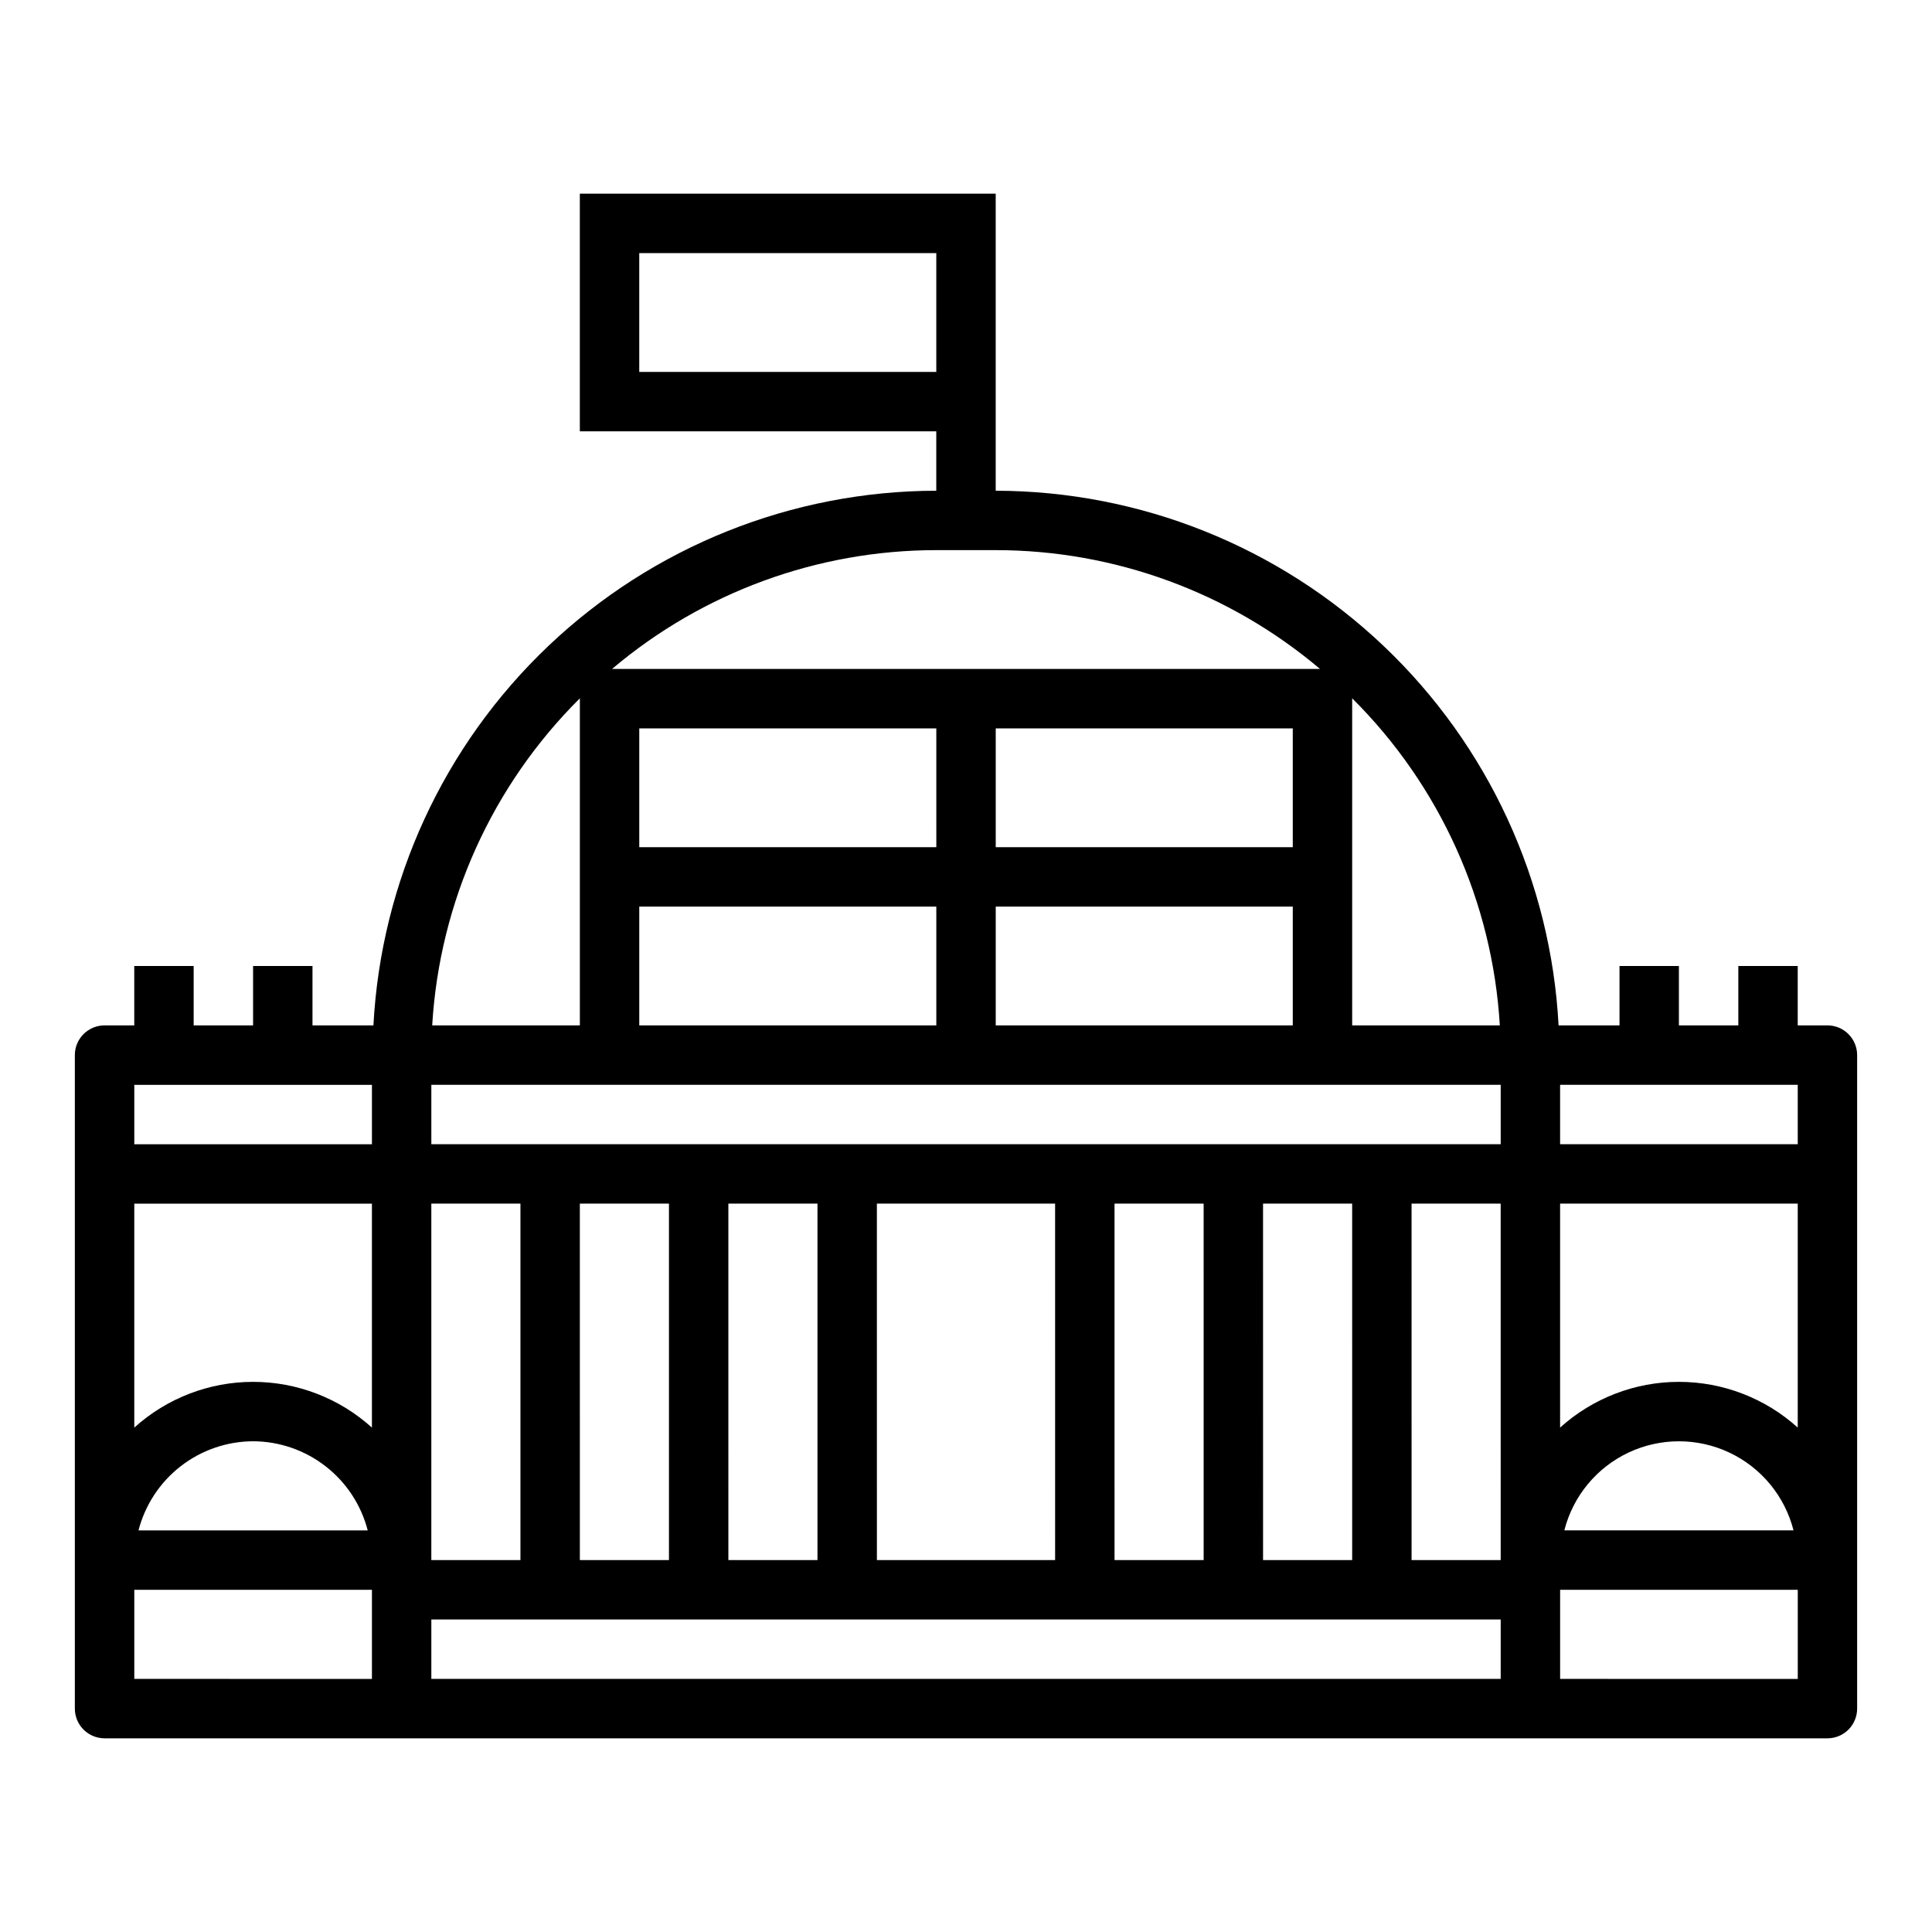
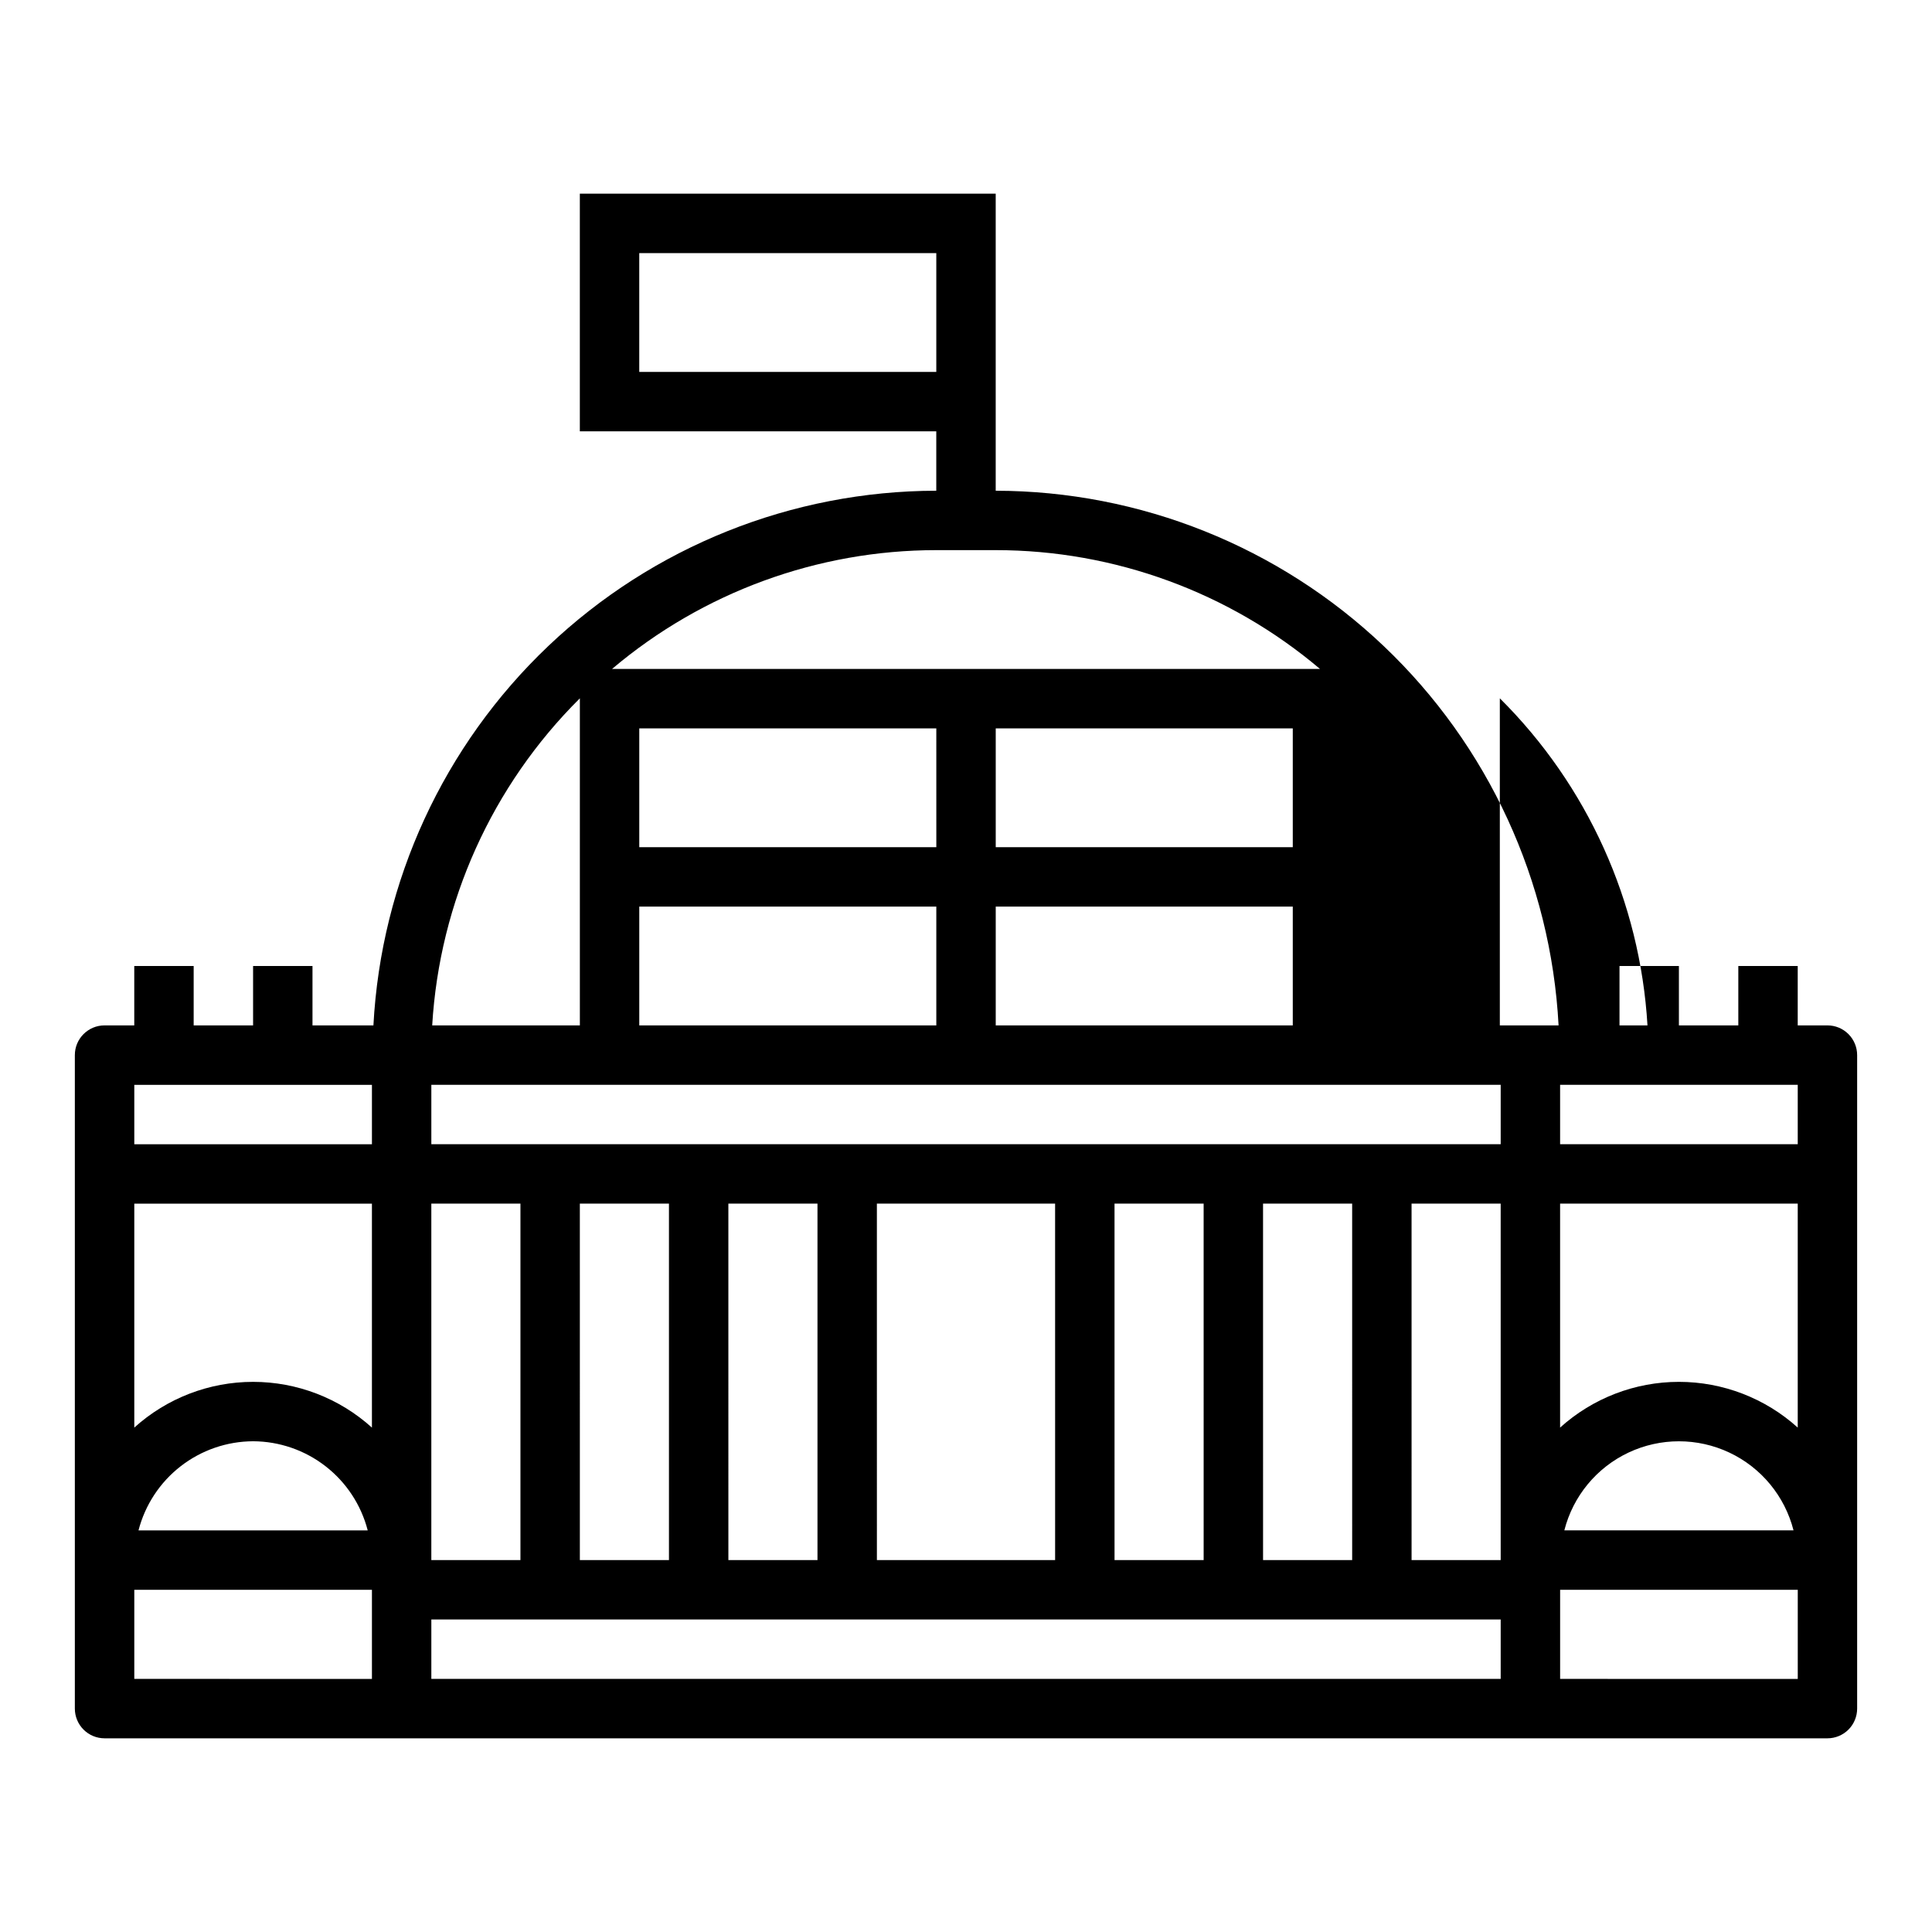
<svg xmlns="http://www.w3.org/2000/svg" fill="#000000" width="800px" height="800px" version="1.1" viewBox="144 144 512 512">
-   <path d="m628.29 415.74h-7.875v-15.742h-15.742v15.742h-15.746v-15.742h-15.742v15.742h-16.145c-2.027-38.215-18.621-74.199-46.367-100.55s-64.535-41.078-102.8-41.141v-78.723h-110.21v62.977h94.461v15.746c-38.266 0.062-75.055 14.785-102.8 41.141-27.746 26.355-44.336 62.34-46.363 100.55h-16.148v-15.742h-15.742v15.742h-15.746v-15.742h-15.742v15.742h-7.871c-4.348 0-7.875 3.523-7.875 7.871v173.19c0 2.086 0.832 4.09 2.309 5.566 1.477 1.473 3.477 2.305 5.566 2.305h456.58c2.086 0 4.09-0.832 5.566-2.305 1.473-1.477 2.305-3.481 2.305-5.566v-173.19c0-2.086-0.832-4.09-2.305-5.566-1.477-1.477-3.481-2.305-5.566-2.305zm-314.88-173.18v-31.488h78.719v31.488zm228.29 188.93v15.742h-283.39v-15.742zm-133.82-94.465h78.719v31.488h-78.719zm0 47.23h78.719v31.488h-78.719zm-15.742-15.742h-78.723v-31.488h78.719zm-78.723 15.742h78.719v31.488h-78.719zm244.03 47.23h62.977v15.742l-62.977 0.004zm-314.88 90.844c-8.633-7.801-19.852-12.121-31.488-12.121-11.637 0-22.855 4.32-31.488 12.121v-59.352h62.977zm-31.488 3.621c6.961 0.027 13.715 2.359 19.211 6.633 5.496 4.273 9.418 10.246 11.16 16.984h-60.742c1.742-6.738 5.664-12.711 11.16-16.984 5.496-4.273 12.25-6.606 19.211-6.633zm47.23-62.977h23.617v94.465h-23.617zm39.359 0h23.617v94.465h-23.613zm39.359 0h23.617v94.465h-23.613zm39.359 0h47.23l0.004 94.465h-47.23zm62.977 0h23.617l0.004 94.465h-23.617zm39.359 0h23.617l0.004 94.465h-23.617zm39.359 0h23.617l0.004 94.465h-23.617zm70.848 47.23 0.004 0.004c-11.633 0.004-22.855 4.324-31.488 12.121v-59.352h62.977v59.355-0.004c-8.633-7.797-19.852-12.117-31.488-12.121zm30.371 39.359-60.734 0.004c2.305-9.066 8.543-16.629 17.004-20.617 8.465-3.988 18.266-3.988 26.727 0 8.465 3.988 14.699 11.551 17.008 20.617zm-77.828-133.82h-39.129v-86.68c23.254 23.102 37.184 53.961 39.129 86.68zm-133.59-125.95c31.469 0.008 61.914 11.164 85.938 31.488h-187.62c24.023-20.324 54.473-31.48 85.938-31.488zm-110.21 39.273v86.68h-39.133c1.945-32.719 15.879-63.578 39.133-86.68zm-118.08 102.43h62.977v15.742h-62.977zm0 133.82h62.977v23.617l-62.977-0.004zm78.719 7.871h283.39v15.742h-283.39zm299.14 15.742v-23.613h62.977v23.617z" />
+   <path d="m628.29 415.74h-7.875v-15.742h-15.742v15.742h-15.746v-15.742h-15.742v15.742h-16.145c-2.027-38.215-18.621-74.199-46.367-100.55s-64.535-41.078-102.8-41.141v-78.723h-110.21v62.977h94.461v15.746c-38.266 0.062-75.055 14.785-102.8 41.141-27.746 26.355-44.336 62.34-46.363 100.55h-16.148v-15.742h-15.742v15.742h-15.746v-15.742h-15.742v15.742h-7.871c-4.348 0-7.875 3.523-7.875 7.871v173.19c0 2.086 0.832 4.09 2.309 5.566 1.477 1.473 3.477 2.305 5.566 2.305h456.58c2.086 0 4.09-0.832 5.566-2.305 1.473-1.477 2.305-3.481 2.305-5.566v-173.19c0-2.086-0.832-4.09-2.305-5.566-1.477-1.477-3.481-2.305-5.566-2.305zm-314.88-173.18v-31.488h78.719v31.488zm228.29 188.93v15.742h-283.39v-15.742zm-133.82-94.465h78.719v31.488h-78.719zm0 47.23h78.719v31.488h-78.719zm-15.742-15.742h-78.723v-31.488h78.719zm-78.723 15.742h78.719v31.488h-78.719zm244.03 47.23h62.977v15.742l-62.977 0.004zm-314.88 90.844c-8.633-7.801-19.852-12.121-31.488-12.121-11.637 0-22.855 4.32-31.488 12.121v-59.352h62.977zm-31.488 3.621c6.961 0.027 13.715 2.359 19.211 6.633 5.496 4.273 9.418 10.246 11.16 16.984h-60.742c1.742-6.738 5.664-12.711 11.16-16.984 5.496-4.273 12.25-6.606 19.211-6.633zm47.23-62.977h23.617v94.465h-23.617zm39.359 0h23.617v94.465h-23.613zm39.359 0h23.617v94.465h-23.613zm39.359 0h47.23l0.004 94.465h-47.23zm62.977 0h23.617l0.004 94.465h-23.617zm39.359 0h23.617l0.004 94.465h-23.617zm39.359 0h23.617l0.004 94.465h-23.617zm70.848 47.23 0.004 0.004c-11.633 0.004-22.855 4.324-31.488 12.121v-59.352h62.977v59.355-0.004c-8.633-7.797-19.852-12.117-31.488-12.121zm30.371 39.359-60.734 0.004c2.305-9.066 8.543-16.629 17.004-20.617 8.465-3.988 18.266-3.988 26.727 0 8.465 3.988 14.699 11.551 17.008 20.617zm-77.828-133.82v-86.68c23.254 23.102 37.184 53.961 39.129 86.68zm-133.59-125.95c31.469 0.008 61.914 11.164 85.938 31.488h-187.62c24.023-20.324 54.473-31.48 85.938-31.488zm-110.21 39.273v86.68h-39.133c1.945-32.719 15.879-63.578 39.133-86.68zm-118.08 102.43h62.977v15.742h-62.977zm0 133.82h62.977v23.617l-62.977-0.004zm78.719 7.871h283.39v15.742h-283.39zm299.14 15.742v-23.613h62.977v23.617z" />
</svg>